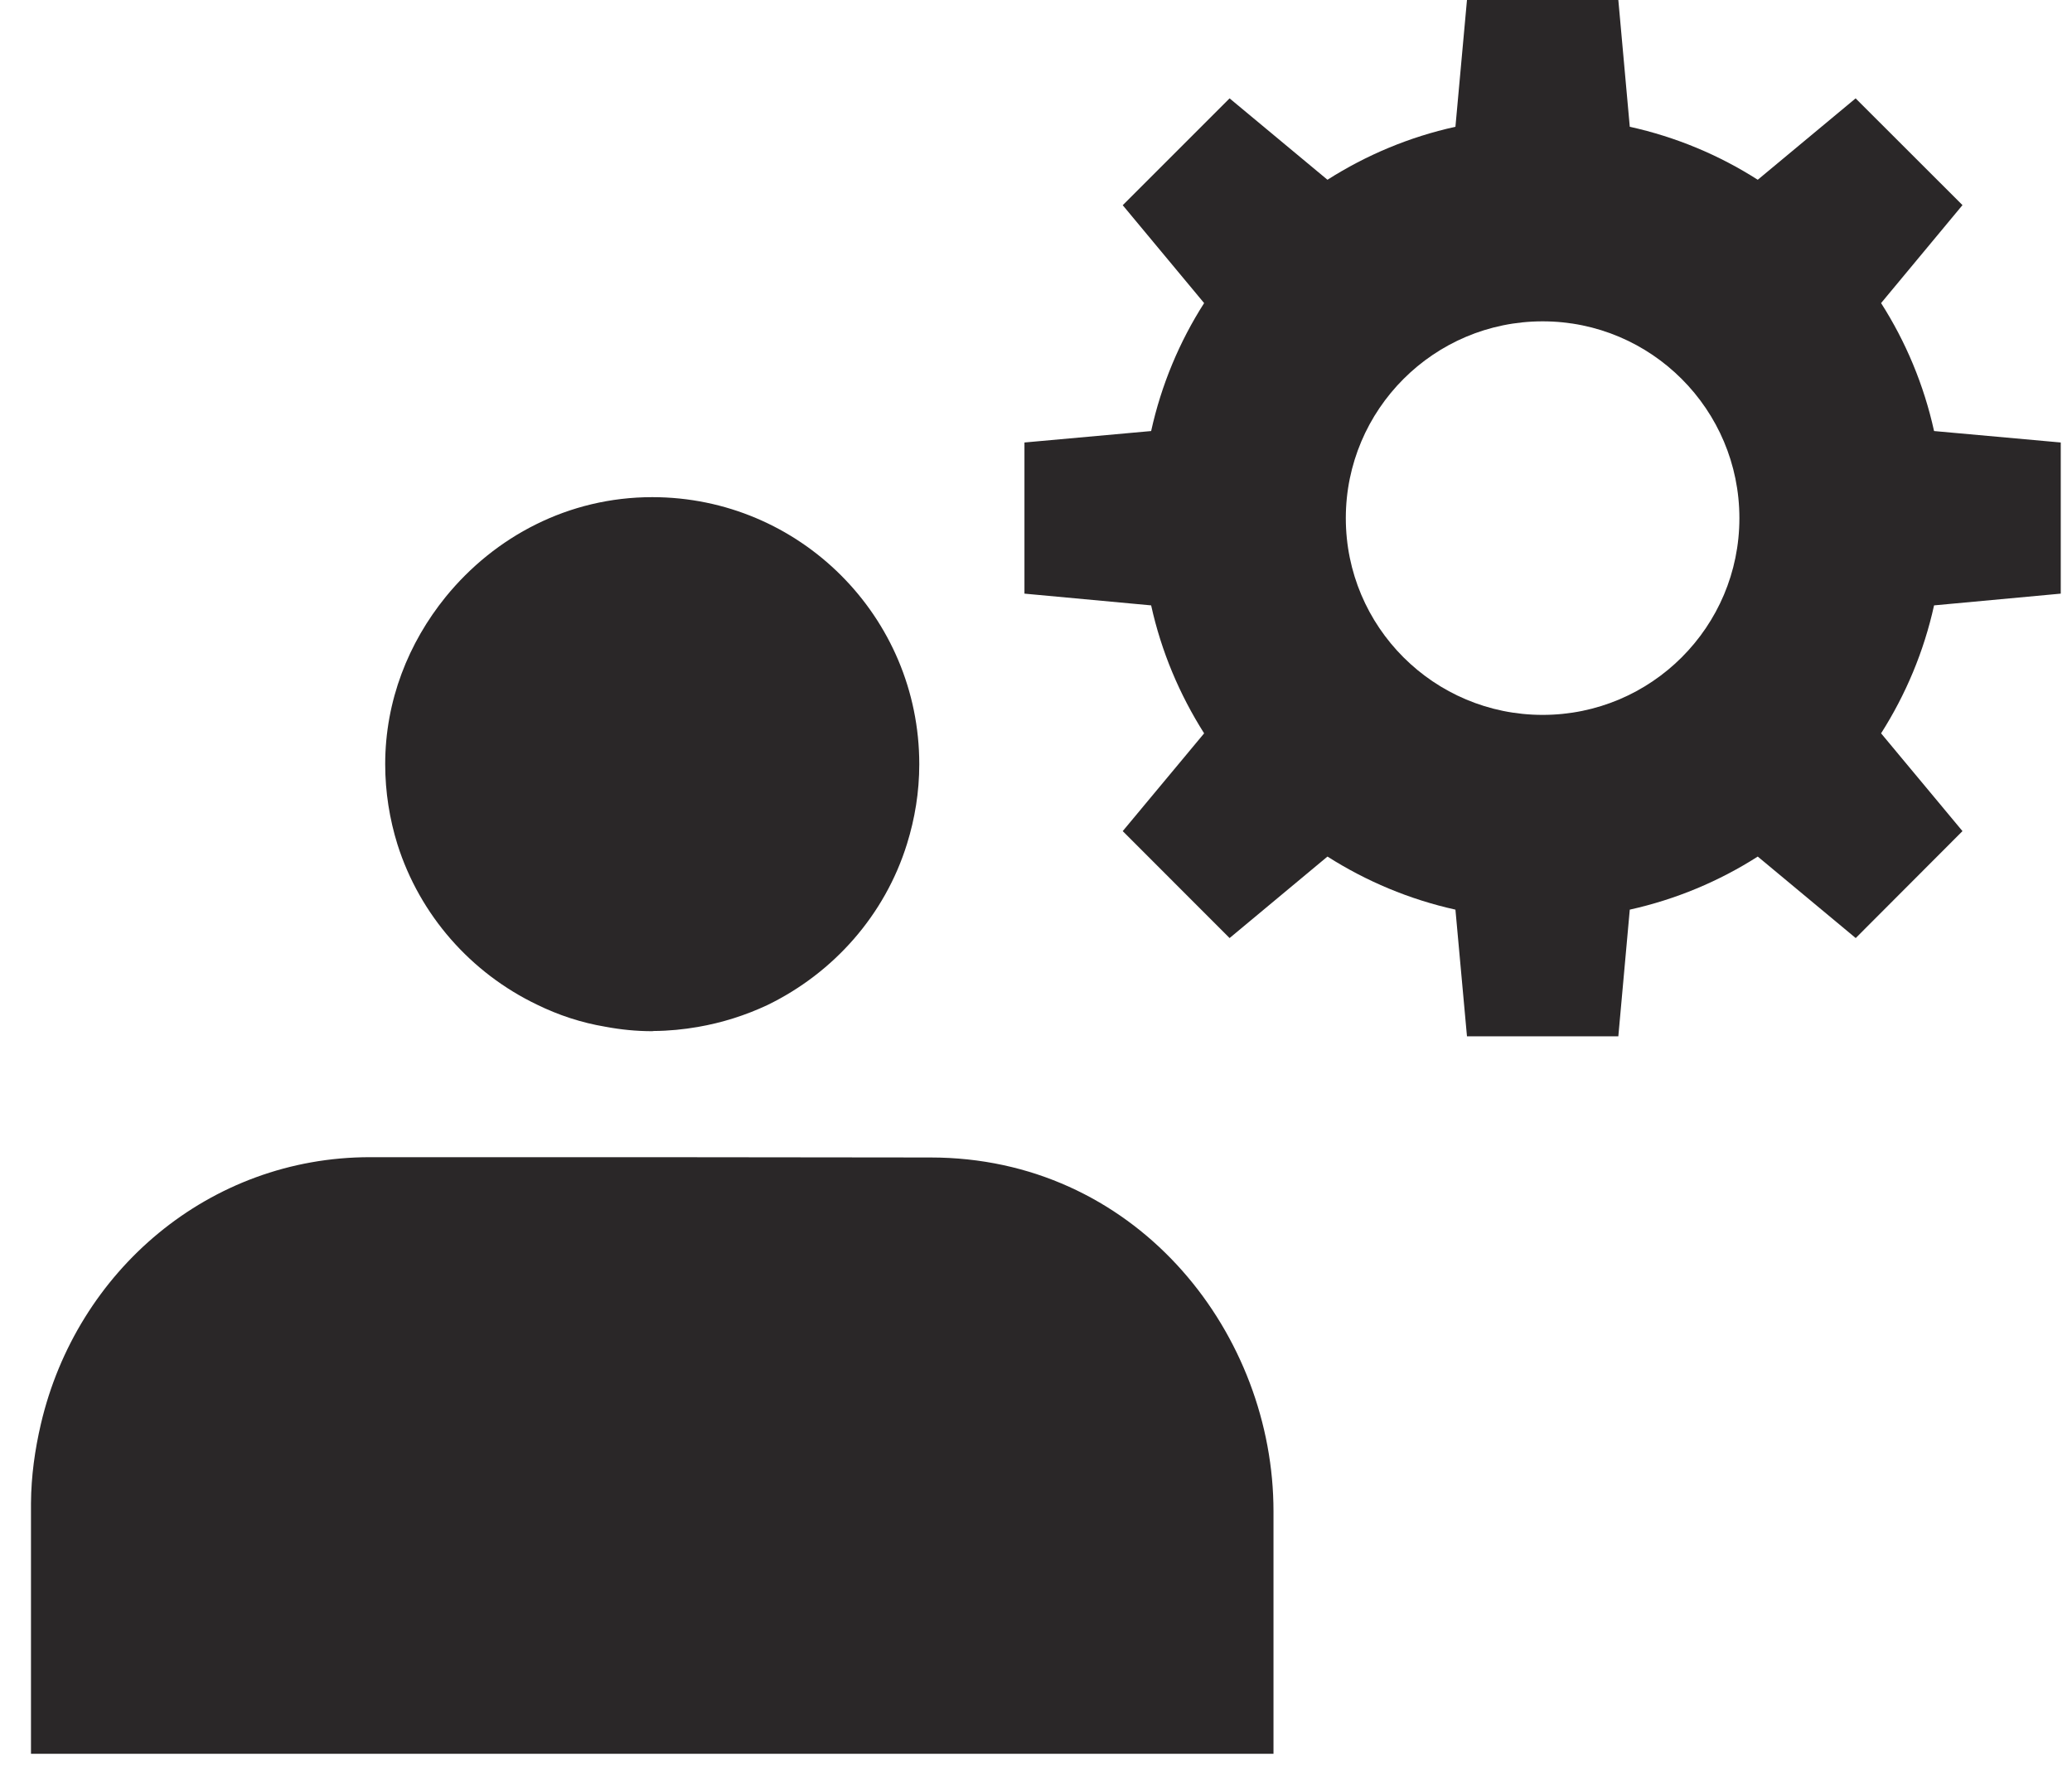
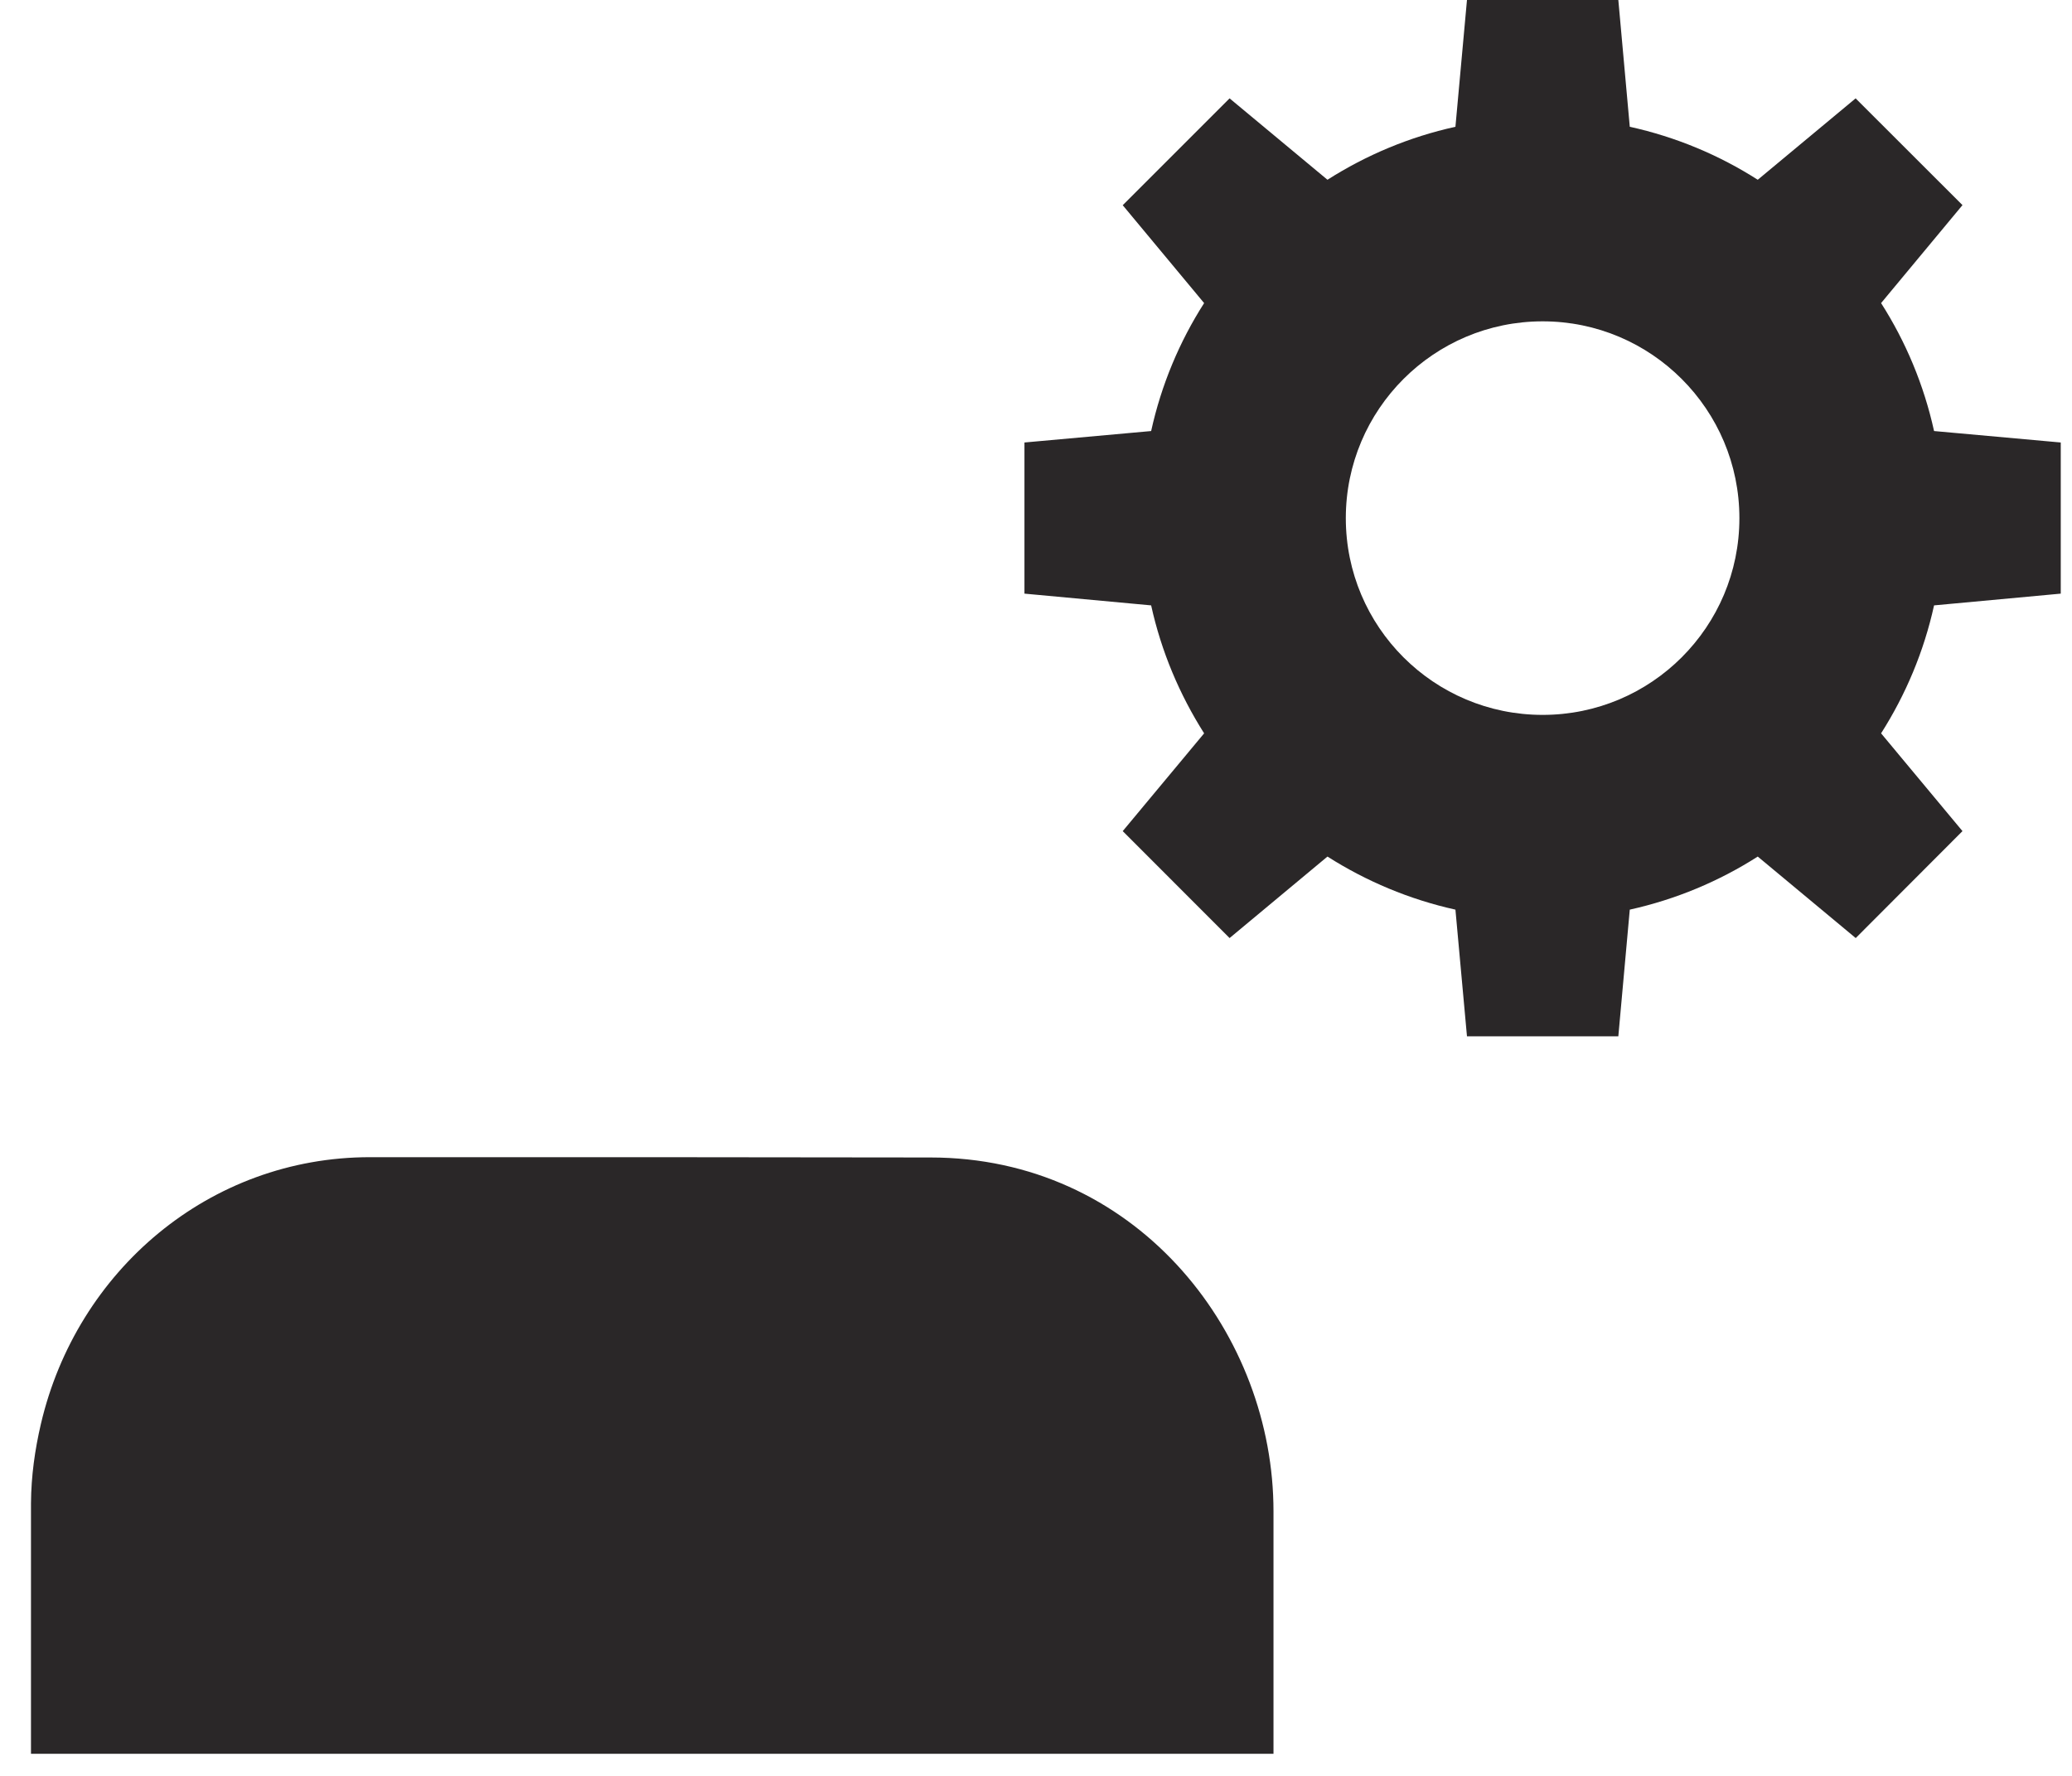
<svg xmlns="http://www.w3.org/2000/svg" width="21" height="18" viewBox="0 0 21 18" fill="none">
-   <path d="M5.441 10.182C5.659 10.289 5.891 10.366 6.137 10.407C6.291 10.436 6.449 10.452 6.611 10.452C6.616 10.452 6.624 10.45 6.624 10.45C6.78 10.449 6.928 10.434 7.073 10.409C7.321 10.366 7.556 10.291 7.778 10.187C8.447 9.862 8.969 9.276 9.193 8.552C9.272 8.298 9.317 8.028 9.317 7.746C9.317 6.249 8.103 5.039 6.611 5.039C5.761 5.039 5.015 5.438 4.517 6.05C4.141 6.514 3.904 7.1 3.904 7.746C3.904 8.029 3.949 8.304 4.028 8.558C4.255 9.276 4.772 9.861 5.441 10.182L5.441 10.182Z" fill="#2A2728" />
  <path d="M9.43 11.732L6.611 11.729L3.75 11.729C2.124 11.729 0.777 12.877 0.414 14.435C0.354 14.693 0.316 14.959 0.314 15.236V15.268V17.776H12.907L12.907 15.318C12.907 15.292 12.907 15.266 12.906 15.236C12.866 13.455 11.488 11.732 9.43 11.732L9.43 11.732Z" fill="#2A2728" />
  <path d="M20.886 6.017V4.485L19.602 4.369C19.499 3.901 19.315 3.463 19.065 3.072L19.89 2.079L18.807 0.997L17.815 1.822C17.424 1.572 16.986 1.388 16.518 1.285L16.402 0H14.868L14.751 1.285C14.283 1.388 13.847 1.572 13.454 1.822L12.462 0.997L11.379 2.08L12.204 3.072C11.954 3.463 11.77 3.901 11.667 4.369L10.383 4.485V6.017L11.667 6.136C11.77 6.604 11.955 7.04 12.204 7.433L11.379 8.424L12.462 9.508L13.454 8.682C13.847 8.932 14.283 9.116 14.751 9.22L14.868 10.504H16.402L16.518 9.22C16.986 9.116 17.424 8.932 17.815 8.682L18.808 9.508L19.89 8.424L19.065 7.433C19.315 7.04 19.499 6.604 19.602 6.136L20.886 6.017ZM15.635 7.246C14.533 7.246 13.64 6.354 13.64 5.252C13.64 4.151 14.533 3.257 15.635 3.257C16.736 3.257 17.629 4.151 17.629 5.252C17.629 6.354 16.736 7.246 15.635 7.246Z" fill="#2A2728" />
</svg>